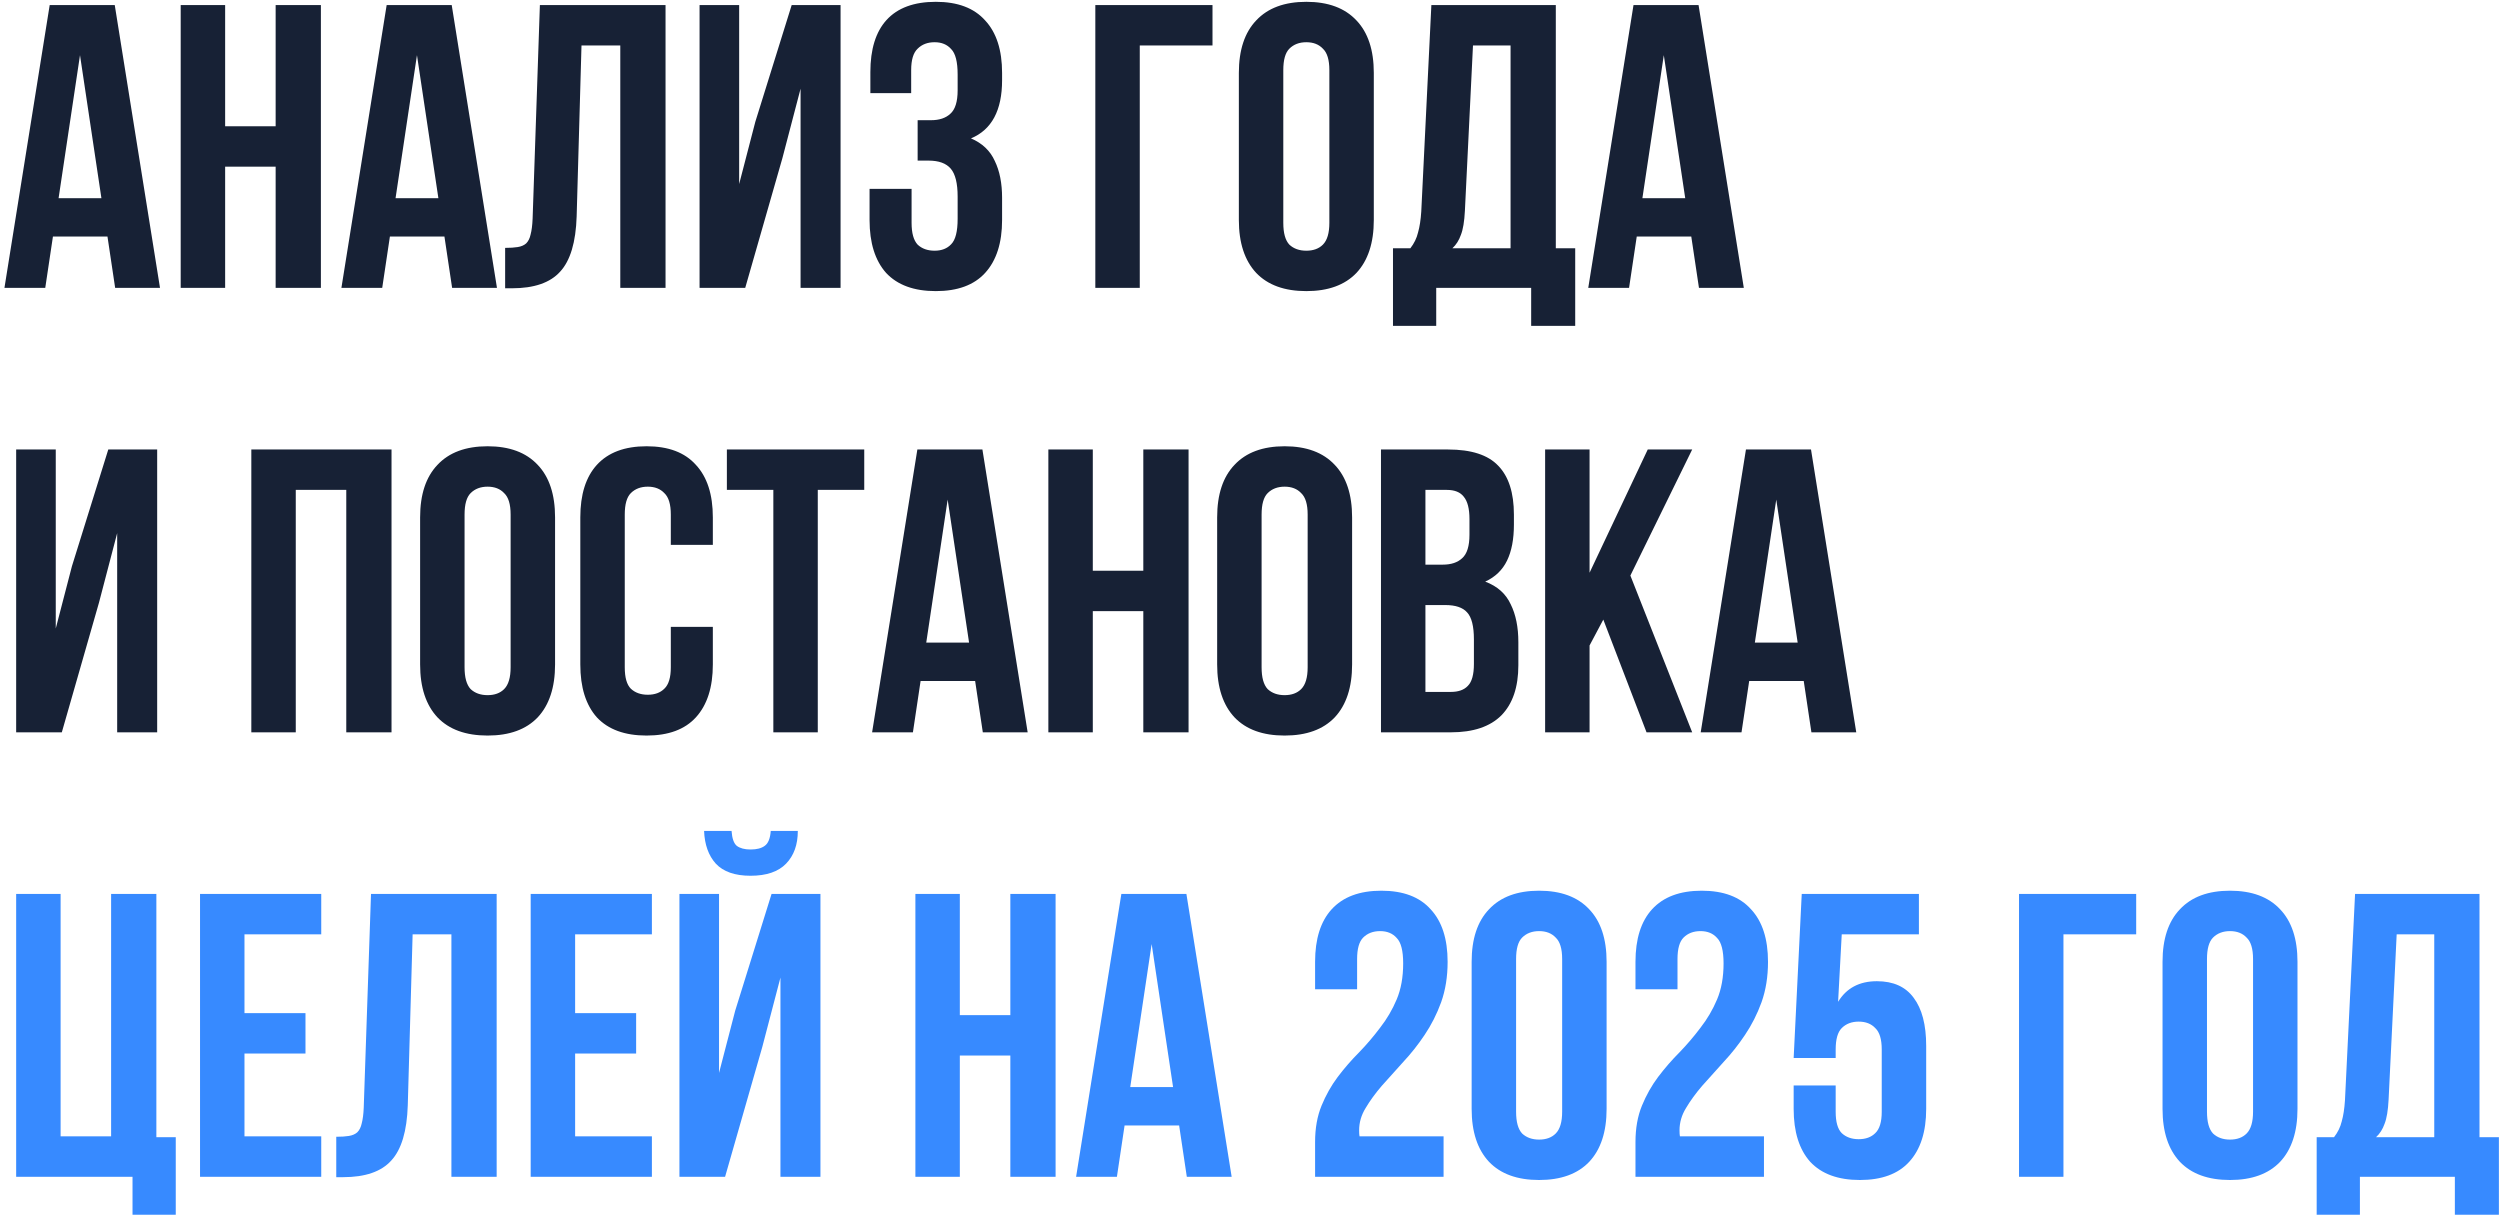
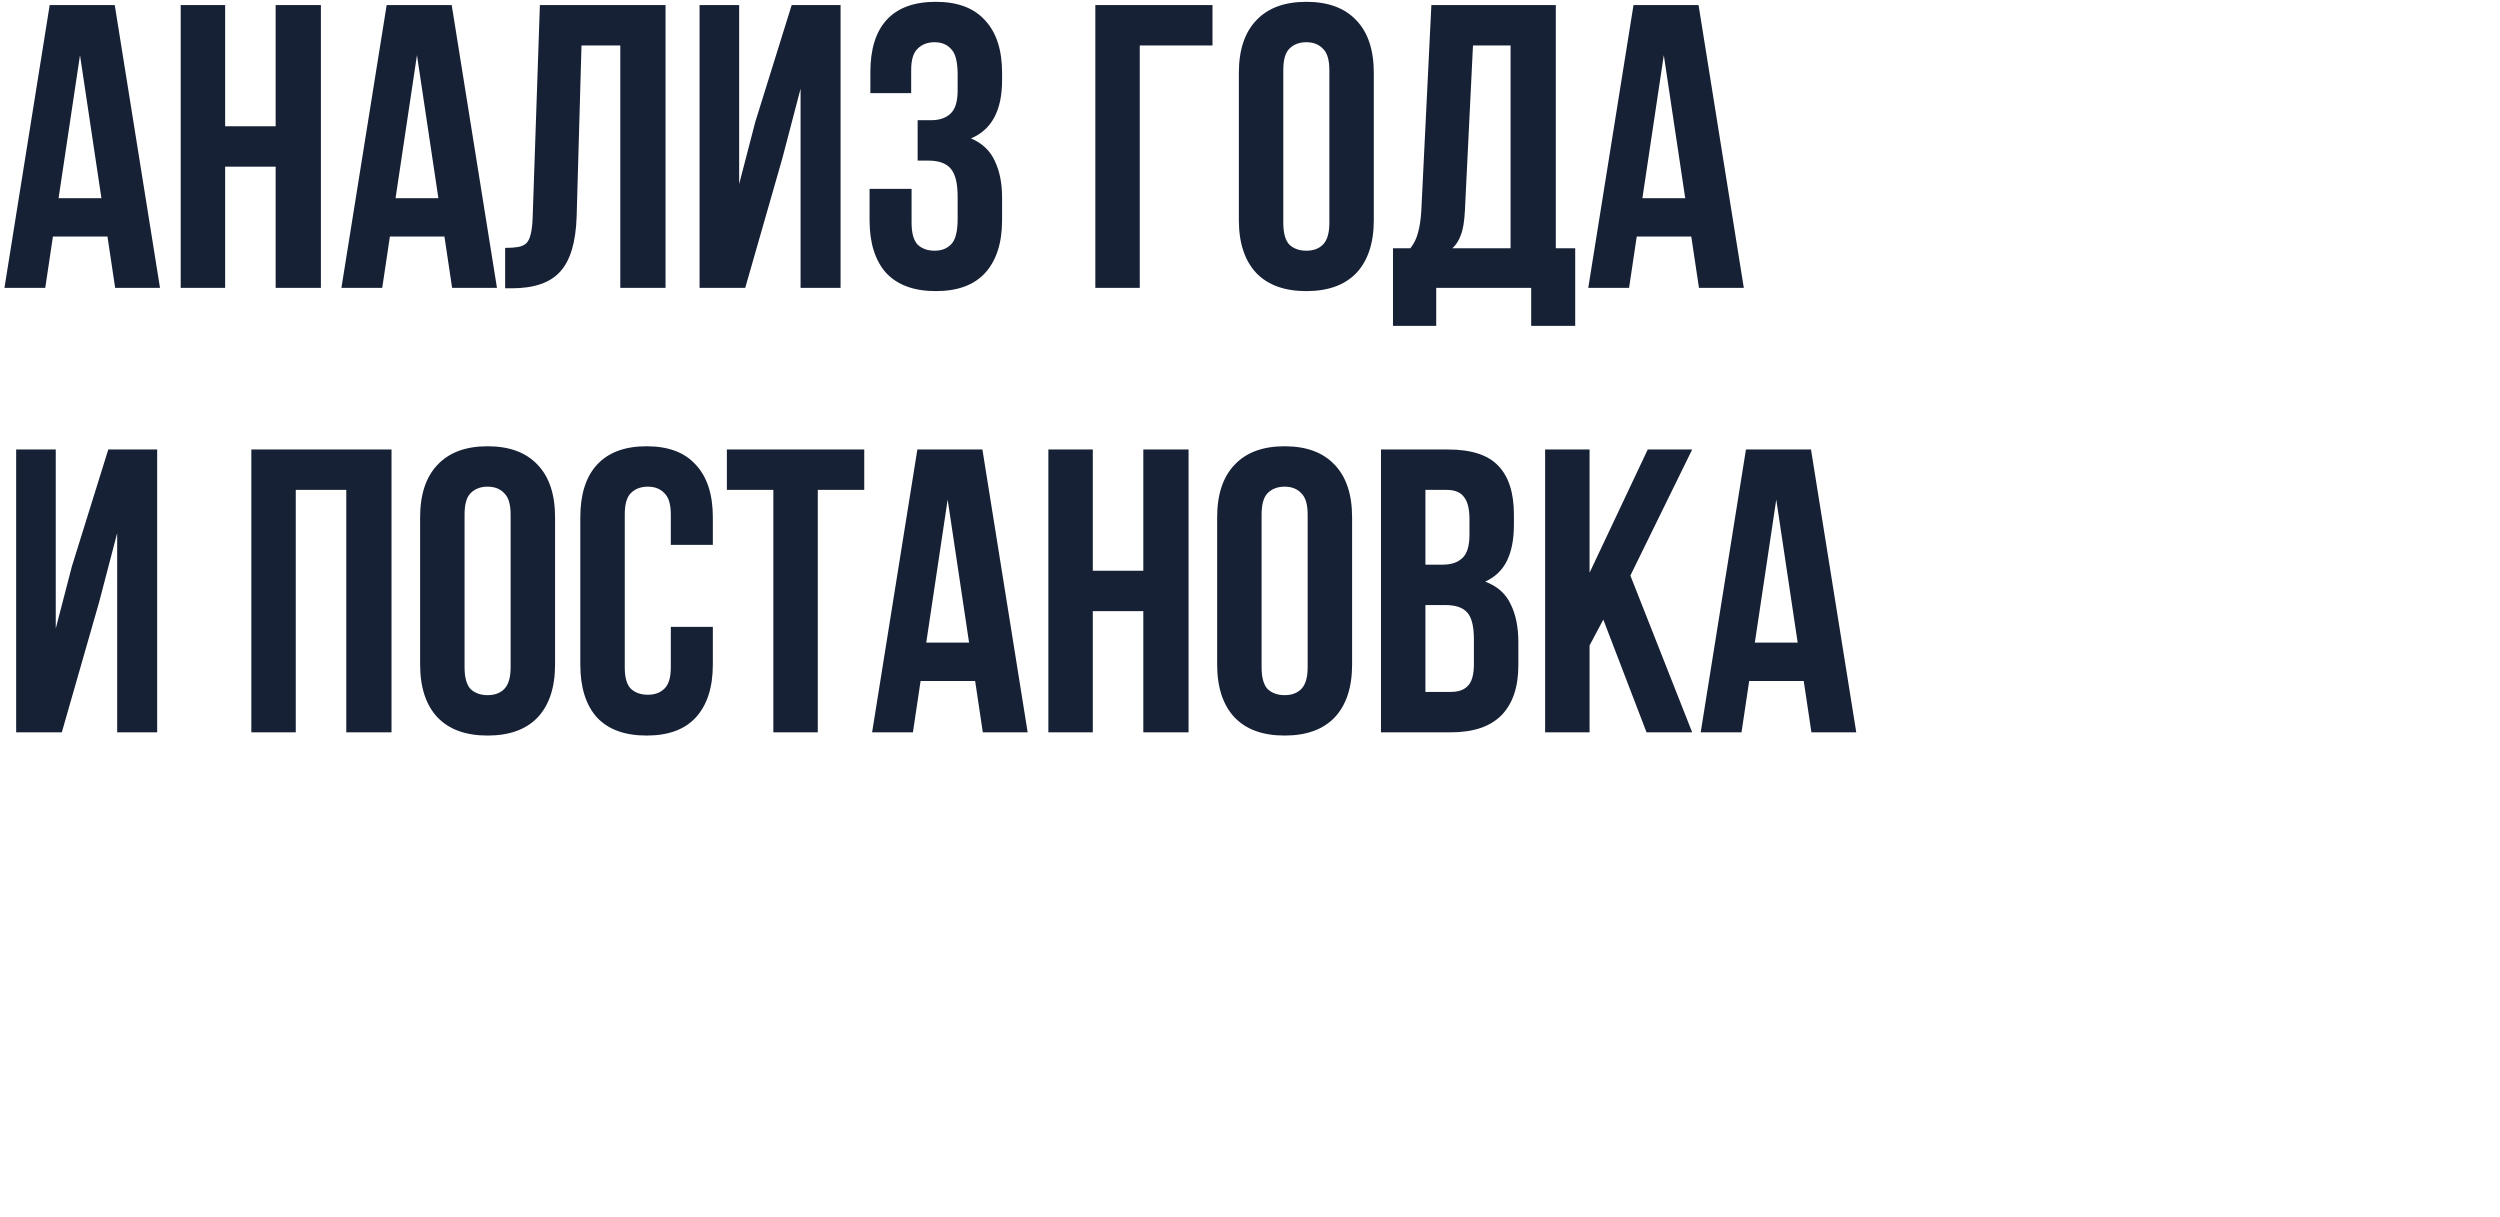
<svg xmlns="http://www.w3.org/2000/svg" width="495" height="241" viewBox="0 0 495 241" fill="none">
  <path d="M31.68 57H22.8L21.28 46.84H10.48L8.96 57H0.88L9.84 1L22.72 1L31.68 57ZM11.6 39.24H20.08L15.84 10.92L11.6 39.24ZM44.578 57L35.778 57L35.778 1L44.578 1L44.578 25H54.578L54.578 1L63.538 1L63.538 57H54.578V33H44.578V57ZM98.399 57H89.519L87.999 46.84H77.199L75.679 57H67.599L76.559 1L89.439 1L98.399 57ZM78.319 39.24H86.799L82.559 10.92L78.319 39.24ZM100.017 49.08C101.03 49.08 101.857 49.027 102.497 48.92C103.19 48.813 103.75 48.573 104.177 48.2C104.604 47.773 104.897 47.187 105.057 46.44C105.27 45.64 105.404 44.6 105.457 43.32L106.897 1L131.777 1V57H122.817L122.817 9L115.137 9L114.177 42.84C114.017 47.96 112.924 51.613 110.897 53.8C108.924 55.987 105.75 57.08 101.377 57.08H100.017V49.08ZM147.553 57H138.513V1L146.353 1V36.44L149.553 24.12L156.753 1L166.433 1V57H158.513V17.56L154.913 31.32L147.553 57ZM189.613 14.76C189.613 12.253 189.186 10.573 188.333 9.72C187.533 8.813 186.44 8.36 185.053 8.36C183.666 8.36 182.546 8.787 181.693 9.64C180.84 10.44 180.413 11.853 180.413 13.88V18.44H172.333V14.28C172.333 9.747 173.4 6.307 175.533 3.96C177.72 1.56 180.973 0.36 185.293 0.36C189.613 0.36 192.866 1.587 195.053 4.04C197.293 6.44 198.413 9.907 198.413 14.44V15.88C198.413 21.853 196.36 25.693 192.253 27.4C194.493 28.36 196.066 29.853 196.973 31.88C197.933 33.853 198.413 36.28 198.413 39.16V43.56C198.413 48.093 197.293 51.587 195.053 54.04C192.866 56.44 189.613 57.64 185.293 57.64C180.973 57.64 177.693 56.44 175.453 54.04C173.266 51.587 172.173 48.093 172.173 43.56V37.4H180.493V44.12C180.493 46.147 180.893 47.587 181.693 48.44C182.546 49.24 183.666 49.64 185.053 49.64C186.44 49.64 187.533 49.213 188.333 48.36C189.186 47.507 189.613 45.827 189.613 43.32V38.92C189.613 36.307 189.16 34.467 188.253 33.4C187.346 32.333 185.88 31.8 183.853 31.8H181.693V23.8H184.333C185.986 23.8 187.266 23.373 188.173 22.52C189.133 21.667 189.613 20.12 189.613 17.88V14.76ZM216.874 57V1L240.074 1V9L225.674 9V57L216.874 57ZM254.093 44.12C254.093 46.147 254.493 47.587 255.293 48.44C256.146 49.24 257.266 49.64 258.653 49.64C260.039 49.64 261.133 49.24 261.933 48.44C262.786 47.587 263.213 46.147 263.213 44.12V13.88C263.213 11.853 262.786 10.44 261.933 9.64C261.133 8.787 260.039 8.36 258.653 8.36C257.266 8.36 256.146 8.787 255.293 9.64C254.493 10.44 254.093 11.853 254.093 13.88V44.12ZM245.293 14.44C245.293 9.907 246.439 6.44 248.733 4.04C251.026 1.587 254.333 0.36 258.653 0.36C262.973 0.36 266.279 1.587 268.573 4.04C270.866 6.44 272.013 9.907 272.013 14.44V43.56C272.013 48.093 270.866 51.587 268.573 54.04C266.279 56.44 262.973 57.64 258.653 57.64C254.333 57.64 251.026 56.44 248.733 54.04C246.439 51.587 245.293 48.093 245.293 43.56V14.44ZM303.171 64.52V57H284.371V64.52H275.811V49.16H279.251C279.998 48.2 280.505 47.16 280.771 46.04C281.091 44.92 281.305 43.533 281.411 41.88L283.411 1L308.051 1V49.16H311.891V64.52L303.171 64.52ZM290.051 41.72C289.945 43.853 289.678 45.453 289.251 46.52C288.878 47.587 288.318 48.467 287.571 49.16H299.091V9L291.651 9L290.051 41.72ZM345.274 57H336.394L334.874 46.84L324.074 46.84L322.554 57H314.474L323.434 1L336.314 1L345.274 57ZM325.194 39.24L333.674 39.24L329.434 10.92L325.194 39.24ZM12.24 145H3.2L3.2 89H11.04L11.04 124.44L14.24 112.12L21.44 89H31.12L31.12 145H23.2L23.2 105.56L19.6 119.32L12.24 145ZM58.562 145H49.763L49.763 89H77.522L77.522 145H68.562L68.562 97H58.562L58.562 145ZM91.983 132.12C91.983 134.147 92.383 135.587 93.183 136.44C94.037 137.24 95.156 137.64 96.543 137.64C97.93 137.64 99.023 137.24 99.823 136.44C100.676 135.587 101.103 134.147 101.103 132.12L101.103 101.88C101.103 99.853 100.676 98.44 99.823 97.64C99.023 96.787 97.93 96.36 96.543 96.36C95.156 96.36 94.037 96.787 93.183 97.64C92.383 98.44 91.983 99.853 91.983 101.88L91.983 132.12ZM83.183 102.44C83.183 97.907 84.33 94.44 86.623 92.04C88.916 89.587 92.223 88.36 96.543 88.36C100.863 88.36 104.17 89.587 106.463 92.04C108.756 94.44 109.903 97.907 109.903 102.44L109.903 131.56C109.903 136.093 108.756 139.587 106.463 142.04C104.17 144.44 100.863 145.64 96.543 145.64C92.223 145.64 88.916 144.44 86.623 142.04C84.33 139.587 83.183 136.093 83.183 131.56L83.183 102.44ZM141.142 124.12V131.56C141.142 136.093 140.022 139.587 137.782 142.04C135.595 144.44 132.342 145.64 128.022 145.64C123.702 145.64 120.422 144.44 118.182 142.04C115.995 139.587 114.902 136.093 114.902 131.56L114.902 102.44C114.902 97.907 115.995 94.44 118.182 92.04C120.422 89.587 123.702 88.36 128.022 88.36C132.342 88.36 135.595 89.587 137.782 92.04C140.022 94.44 141.142 97.907 141.142 102.44V107.88H132.822V101.88C132.822 99.853 132.395 98.44 131.542 97.64C130.742 96.787 129.649 96.36 128.262 96.36C126.875 96.36 125.755 96.787 124.902 97.64C124.102 98.44 123.702 99.853 123.702 101.88L123.702 132.12C123.702 134.147 124.102 135.56 124.902 136.36C125.755 137.16 126.875 137.56 128.262 137.56C129.649 137.56 130.742 137.16 131.542 136.36C132.395 135.56 132.822 134.147 132.822 132.12V124.12H141.142ZM143.921 89H171.121V97H161.921V145H153.121V97H143.921V89ZM203.477 145H194.597L193.077 134.84H182.277L180.757 145H172.677L181.637 89H194.517L203.477 145ZM183.397 127.24H191.877L187.637 98.92L183.397 127.24ZM216.375 145H207.575V89H216.375V113L226.375 113V89H235.335V145H226.375V121L216.375 121V145ZM249.796 132.12C249.796 134.147 250.196 135.587 250.996 136.44C251.849 137.24 252.969 137.64 254.356 137.64C255.742 137.64 256.836 137.24 257.636 136.44C258.489 135.587 258.916 134.147 258.916 132.12V101.88C258.916 99.853 258.489 98.44 257.636 97.64C256.836 96.787 255.742 96.36 254.356 96.36C252.969 96.36 251.849 96.787 250.996 97.64C250.196 98.44 249.796 99.853 249.796 101.88V132.12ZM240.996 102.44C240.996 97.907 242.142 94.44 244.436 92.04C246.729 89.587 250.036 88.36 254.356 88.36C258.676 88.36 261.982 89.587 264.276 92.04C266.569 94.44 267.716 97.907 267.716 102.44V131.56C267.716 136.093 266.569 139.587 264.276 142.04C261.982 144.44 258.676 145.64 254.356 145.64C250.036 145.64 246.729 144.44 244.436 142.04C242.142 139.587 240.996 136.093 240.996 131.56V102.44ZM286.714 89C291.301 89 294.608 90.067 296.634 92.2C298.714 94.333 299.754 97.56 299.754 101.88V103.88C299.754 106.76 299.301 109.133 298.394 111C297.488 112.867 296.048 114.253 294.074 115.16C296.474 116.067 298.154 117.56 299.114 119.64C300.128 121.667 300.634 124.173 300.634 127.16V131.72C300.634 136.04 299.514 139.347 297.274 141.64C295.034 143.88 291.701 145 287.274 145H273.434V89H286.714ZM282.234 119.8V137H287.274C288.768 137 289.888 136.6 290.634 135.8C291.434 135 291.834 133.56 291.834 131.48V126.6C291.834 123.987 291.381 122.2 290.474 121.24C289.621 120.28 288.181 119.8 286.154 119.8H282.234ZM282.234 97V111.8H285.674C287.328 111.8 288.608 111.373 289.514 110.52C290.474 109.667 290.954 108.12 290.954 105.88V102.76C290.954 100.733 290.581 99.267 289.834 98.36C289.141 97.453 288.021 97 286.474 97H282.234ZM317.454 122.68L314.734 127.8V145H305.934V89L314.734 89V113.4L326.254 89H335.054L322.814 113.96L335.054 145H326.014L317.454 122.68ZM367.539 145H358.659L357.139 134.84H346.339L344.819 145H336.739L345.699 89H358.579L367.539 145ZM347.459 127.24H355.939L351.699 98.92L347.459 127.24Z" fill="#172135" />
-   <path d="M3.2 177H12L12 225H22L22 177H30.96L30.96 225.16H34.8L34.8 240.52H26.24V233H3.2L3.2 177ZM48.406 200.6H60.486V208.6H48.406V225H63.606V233H39.606L39.606 177H63.606V185H48.406L48.406 200.6ZM66.579 225.08C67.593 225.08 68.419 225.027 69.059 224.92C69.753 224.813 70.313 224.573 70.739 224.2C71.166 223.773 71.459 223.187 71.619 222.44C71.833 221.64 71.966 220.6 72.019 219.32L73.459 177L98.339 177L98.339 233H89.379L89.379 185L81.699 185L80.739 218.84C80.579 223.96 79.486 227.613 77.459 229.8C75.486 231.987 72.313 233.08 67.939 233.08H66.579V225.08ZM113.875 200.6H125.955V208.6H113.875L113.875 225H129.075V233H105.075L105.075 177H129.075V185H113.875V200.6ZM143.568 233H134.528V177H142.368V212.44L145.568 200.12L152.768 177H162.448V233H154.528V193.56L150.928 207.32L143.568 233ZM157.968 164.52C157.968 167.24 157.195 169.4 155.648 171C154.101 172.6 151.755 173.4 148.608 173.4C145.515 173.4 143.221 172.6 141.728 171C140.288 169.4 139.515 167.24 139.408 164.52H144.848C144.955 166.013 145.301 167 145.888 167.48C146.528 167.96 147.435 168.2 148.608 168.2C149.835 168.2 150.768 167.96 151.408 167.48C152.101 167 152.501 166.013 152.608 164.52H157.968ZM190.047 233H181.247V177H190.047V201H200.047V177H209.007V233H200.047V209H190.047V233ZM243.868 233H234.988L233.468 222.84H222.668L221.148 233H213.068L222.028 177H234.908L243.868 233ZM223.788 215.24H232.268L228.028 186.92L223.788 215.24ZM277.828 190.76C277.828 188.253 277.401 186.573 276.548 185.72C275.748 184.813 274.654 184.36 273.268 184.36C271.881 184.36 270.761 184.787 269.908 185.64C269.108 186.44 268.708 187.853 268.708 189.88V195.88L260.388 195.88V190.44C260.388 185.907 261.481 182.44 263.668 180.04C265.908 177.587 269.188 176.36 273.508 176.36C277.828 176.36 281.081 177.587 283.268 180.04C285.508 182.44 286.628 185.907 286.628 190.44C286.628 193.373 286.201 196.04 285.348 198.44C284.494 200.787 283.401 202.947 282.068 204.92C280.788 206.84 279.374 208.627 277.828 210.28C276.334 211.933 274.921 213.507 273.588 215C272.308 216.493 271.241 217.96 270.388 219.4C269.534 220.787 269.108 222.253 269.108 223.8C269.108 224.333 269.134 224.733 269.188 225H285.828V233L260.388 233V226.12C260.388 223.4 260.814 221 261.668 218.92C262.521 216.84 263.588 214.947 264.868 213.24C266.201 211.48 267.614 209.853 269.108 208.36C270.601 206.813 271.988 205.187 273.268 203.48C274.601 201.773 275.694 199.907 276.548 197.88C277.401 195.853 277.828 193.48 277.828 190.76ZM300.186 220.12C300.186 222.147 300.586 223.587 301.386 224.44C302.24 225.24 303.36 225.64 304.746 225.64C306.133 225.64 307.226 225.24 308.026 224.44C308.88 223.587 309.306 222.147 309.306 220.12V189.88C309.306 187.853 308.88 186.44 308.026 185.64C307.226 184.787 306.133 184.36 304.746 184.36C303.36 184.36 302.24 184.787 301.386 185.64C300.586 186.44 300.186 187.853 300.186 189.88V220.12ZM291.386 190.44C291.386 185.907 292.533 182.44 294.826 180.04C297.12 177.587 300.426 176.36 304.746 176.36C309.066 176.36 312.373 177.587 314.666 180.04C316.96 182.44 318.106 185.907 318.106 190.44V219.56C318.106 224.093 316.96 227.587 314.666 230.04C312.373 232.44 309.066 233.64 304.746 233.64C300.426 233.64 297.12 232.44 294.826 230.04C292.533 227.587 291.386 224.093 291.386 219.56V190.44ZM341.265 190.76C341.265 188.253 340.838 186.573 339.985 185.72C339.185 184.813 338.092 184.36 336.705 184.36C335.318 184.36 334.198 184.787 333.345 185.64C332.545 186.44 332.145 187.853 332.145 189.88V195.88H323.825V190.44C323.825 185.907 324.918 182.44 327.105 180.04C329.345 177.587 332.625 176.36 336.945 176.36C341.265 176.36 344.518 177.587 346.705 180.04C348.945 182.44 350.065 185.907 350.065 190.44C350.065 193.373 349.638 196.04 348.785 198.44C347.932 200.787 346.838 202.947 345.505 204.92C344.225 206.84 342.812 208.627 341.265 210.28C339.772 211.933 338.358 213.507 337.025 215C335.745 216.493 334.678 217.96 333.825 219.4C332.972 220.787 332.545 222.253 332.545 223.8C332.545 224.333 332.572 224.733 332.625 225H349.265V233H323.825V226.12C323.825 223.4 324.252 221 325.105 218.92C325.958 216.84 327.025 214.947 328.305 213.24C329.638 211.48 331.052 209.853 332.545 208.36C334.038 206.813 335.425 205.187 336.705 203.48C338.038 201.773 339.132 199.907 339.985 197.88C340.838 195.853 341.265 193.48 341.265 190.76ZM363.464 214.92V220.12C363.464 222.147 363.864 223.56 364.664 224.36C365.517 225.16 366.637 225.56 368.024 225.56C369.41 225.56 370.504 225.16 371.304 224.36C372.157 223.56 372.584 222.147 372.584 220.12V207.8C372.584 205.773 372.157 204.36 371.304 203.56C370.504 202.707 369.41 202.28 368.024 202.28C366.637 202.28 365.517 202.707 364.664 203.56C363.864 204.36 363.464 205.773 363.464 207.8V209.48H355.144L356.744 177H379.944V185H364.664L363.944 198.36C365.597 195.64 368.157 194.28 371.624 194.28C374.877 194.28 377.304 195.373 378.904 197.56C380.557 199.747 381.384 202.92 381.384 207.08V219.56C381.384 224.093 380.264 227.587 378.024 230.04C375.837 232.44 372.584 233.64 368.264 233.64C363.944 233.64 360.664 232.44 358.424 230.04C356.237 227.587 355.144 224.093 355.144 219.56V214.92H363.464ZM399.764 233V177H422.964V185H408.564V233H399.764ZM436.983 220.12C436.983 222.147 437.383 223.587 438.183 224.44C439.036 225.24 440.156 225.64 441.543 225.64C442.93 225.64 444.023 225.24 444.823 224.44C445.676 223.587 446.103 222.147 446.103 220.12V189.88C446.103 187.853 445.676 186.44 444.823 185.64C444.023 184.787 442.93 184.36 441.543 184.36C440.156 184.36 439.036 184.787 438.183 185.64C437.383 186.44 436.983 187.853 436.983 189.88V220.12ZM428.183 190.44C428.183 185.907 429.33 182.44 431.623 180.04C433.916 177.587 437.223 176.36 441.543 176.36C445.863 176.36 449.17 177.587 451.463 180.04C453.756 182.44 454.903 185.907 454.903 190.44V219.56C454.903 224.093 453.756 227.587 451.463 230.04C449.17 232.44 445.863 233.64 441.543 233.64C437.223 233.64 433.916 232.44 431.623 230.04C429.33 227.587 428.183 224.093 428.183 219.56V190.44ZM486.062 240.52V233H467.262V240.52H458.702V225.16H462.142C462.889 224.2 463.395 223.16 463.662 222.04C463.982 220.92 464.195 219.533 464.302 217.88L466.302 177H490.942V225.16H494.782V240.52H486.062ZM472.942 217.72C472.835 219.853 472.569 221.453 472.142 222.52C471.769 223.587 471.209 224.467 470.462 225.16H481.982V185H474.542L472.942 217.72Z" fill="#378AFF" />
</svg>